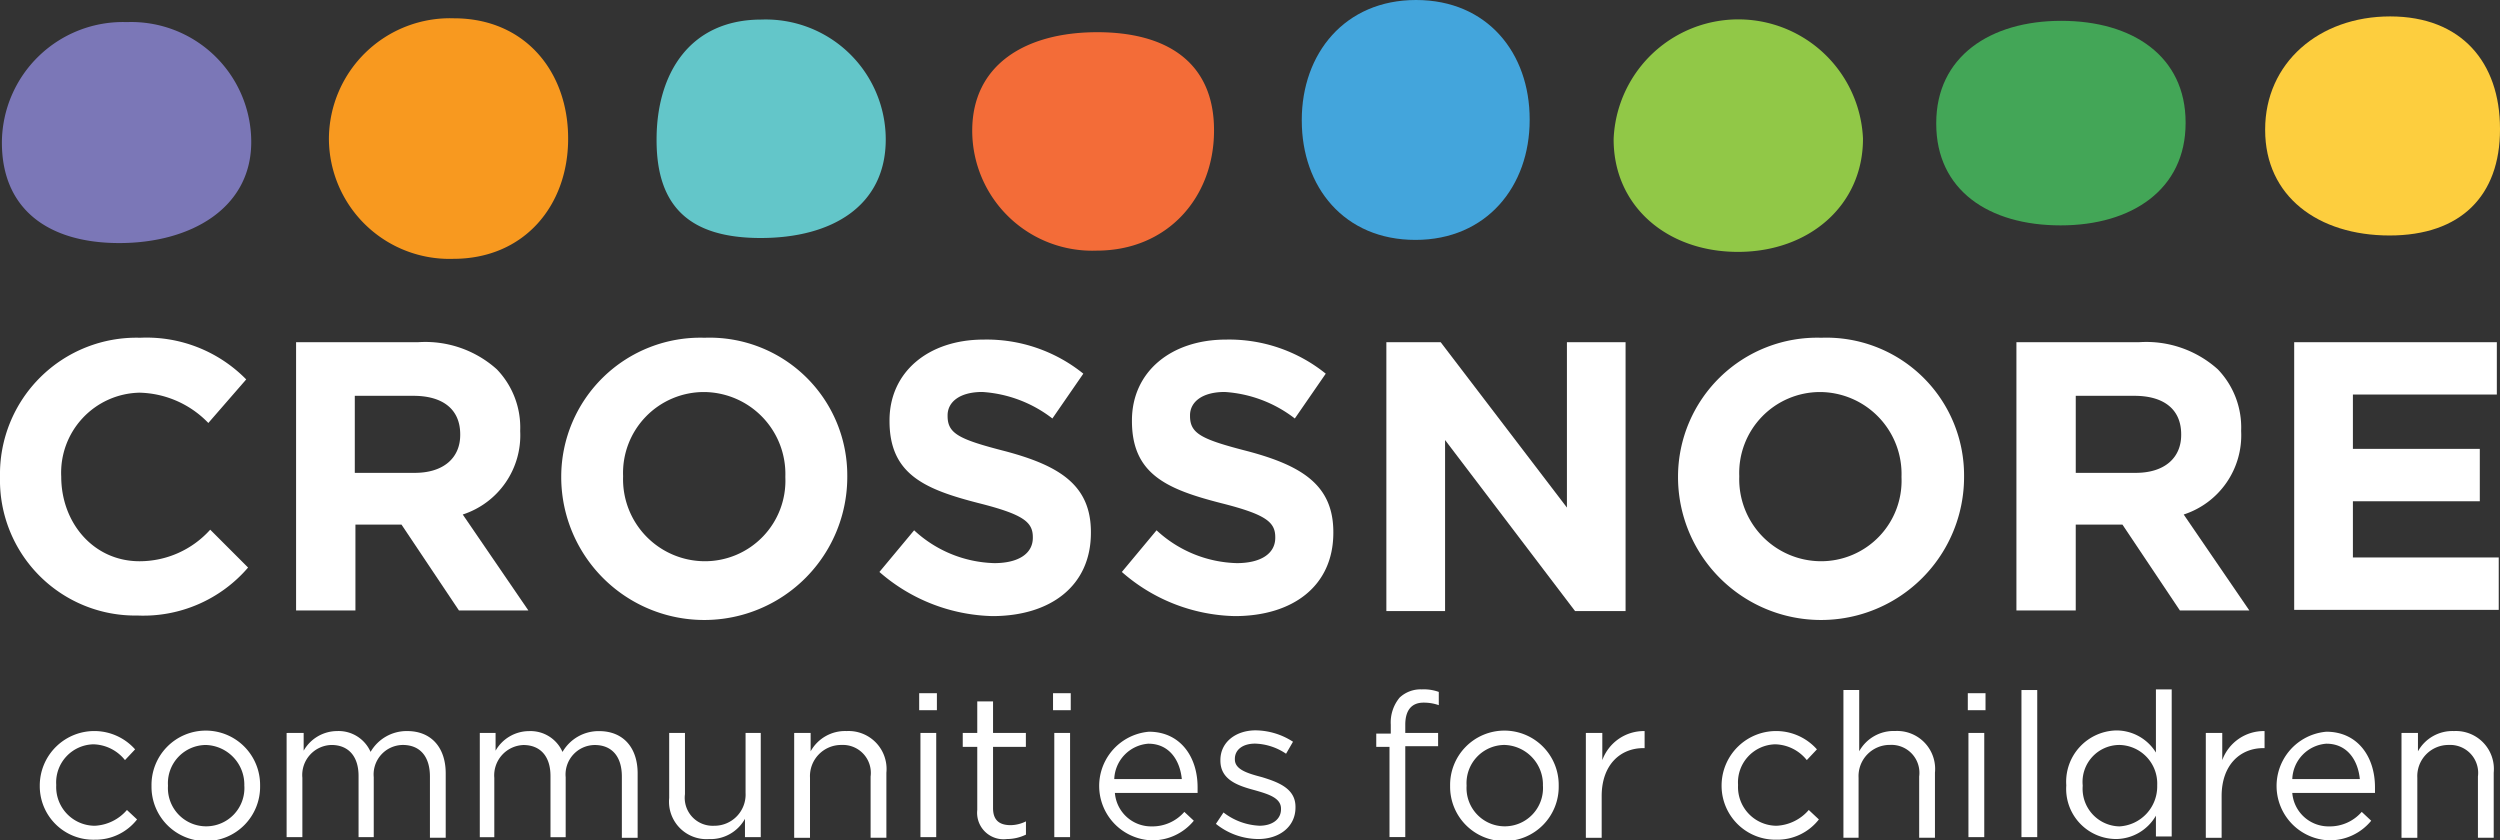
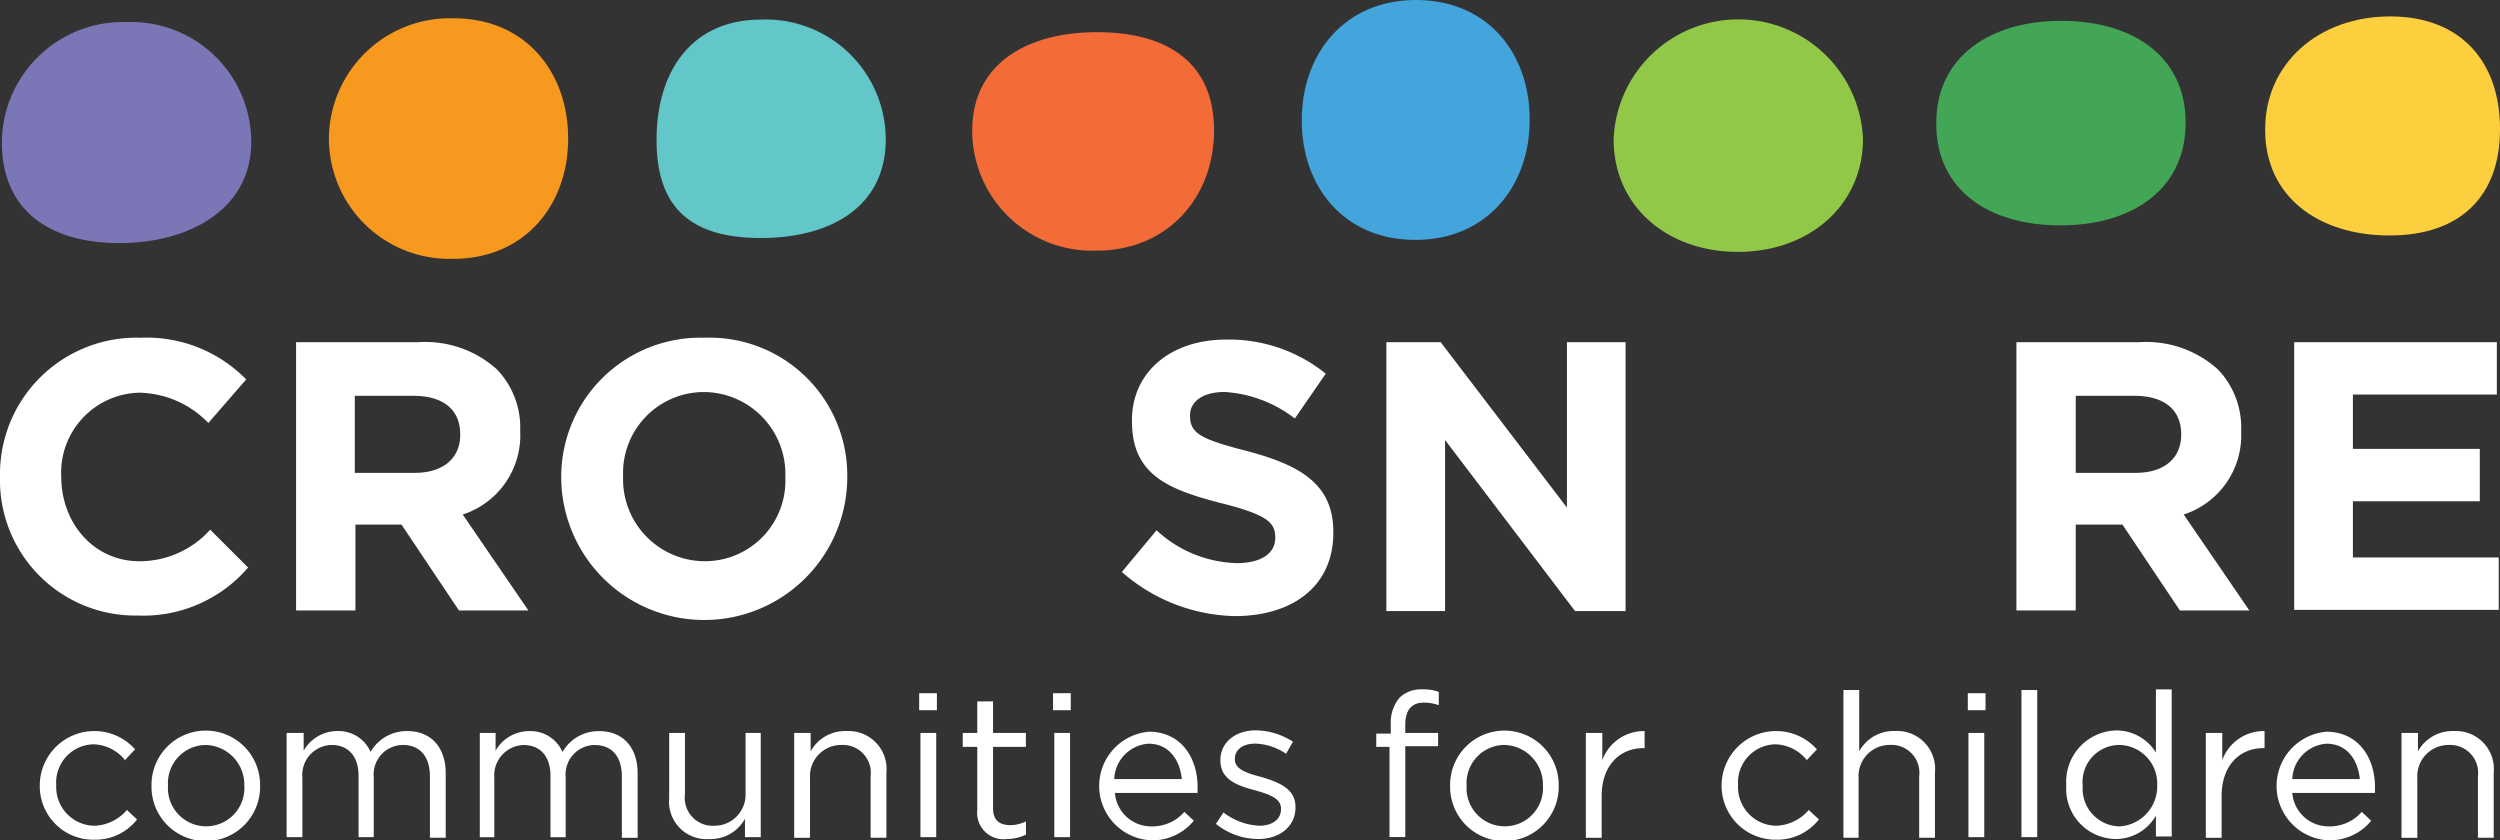
<svg xmlns="http://www.w3.org/2000/svg" width="197.521" height="66.389" viewBox="0 0 197.521 66.389">
  <rect x="0" y="0" width="197.521" height="66.389" fill="#333333" stroke="none" />
  <g id="Group_7" data-name="Group 7" transform="translate(-85 -71)">
    <g id="Crossnore_Logo_-_RGB" data-name="Crossnore Logo - RGB" transform="translate(85 71)">
      <g id="Group_1" data-name="Group 1" transform="translate(0.15 0)">
        <path id="Path_1" data-name="Path 1" d="M18.3,36.527v-.05A9.567,9.567,0,0,1,28.176,27,9.483,9.483,0,0,1,38,36.427v.05c0,5.237-4.788,7.981-10.425,7.981S18.3,41.764,18.3,36.527Z" transform="translate(-18.3 -25.254)" fill="#7b77b7" />
        <path id="Path_2" data-name="Path 2" d="M224.2,33.027v-.05c0-5.237,3.392-9.477,9.028-9.477s8.978,4.19,8.978,9.427v.05c0,5.237-3.392,9.477-9.028,9.477S224.2,38.264,224.2,33.027Z" transform="translate(-121.499 -23.5)" fill="#43a5dc" />
        <path id="Path_3" data-name="Path 3" d="M273.6,36.027v-.05a9.86,9.86,0,0,1,19.7-.05v.05c0,5.237-4.24,8.928-9.876,8.928S273.6,41.264,273.6,36.027Z" transform="translate(-146.259 -25.004)" fill="#91c847" />
        <path id="Path_4" data-name="Path 4" d="M324.7,34.93v-.05c0-5.237,4.24-8.08,9.876-8.08s9.826,2.793,9.826,8.031v.05c0,5.237-4.24,8.08-9.876,8.08C328.84,42.961,324.7,40.168,324.7,34.93Z" transform="translate(-171.871 -25.154)" fill="#43a657" />
        <path id="Path_5" data-name="Path 5" d="M376.8,35.078v-.05c0-5.237,4.24-8.928,9.876-8.928s8.679,3.641,8.679,8.878v.05c0,5.237-3.093,8.38-8.729,8.38S376.8,40.316,376.8,35.078Z" transform="translate(-197.984 -24.803)" fill="#fdce3e" />
        <path id="Path_6" data-name="Path 6" d="M70.1,35.927v-.05A9.567,9.567,0,0,1,79.976,26.4C85.612,26.4,89,30.64,89,35.877v.05c0,5.237-3.442,9.477-9.078,9.477A9.524,9.524,0,0,1,70.1,35.927Z" transform="translate(-44.263 -24.954)" fill="#f8991f" />
        <path id="Path_7" data-name="Path 7" d="M122,36.127v-.05c0-5.237,2.644-9.477,8.28-9.477a9.483,9.483,0,0,1,9.826,9.427v.05c0,5.237-4.24,7.781-9.876,7.781S122,41.364,122,36.127Z" transform="translate(-70.275 -25.054)" fill="#63c6c9" />
        <path id="Path_8" data-name="Path 8" d="M172,36.431v-.05c0-5.237,4.24-7.781,9.876-7.781s9.228,2.494,9.228,7.731v.05c0,5.237-3.641,9.477-9.278,9.477A9.484,9.484,0,0,1,172,36.431Z" transform="translate(-95.336 -26.056)" fill="#f36c38" />
      </g>
      <g id="Group_6" data-name="Group 6" transform="translate(0 26.685)">
        <g id="Group_3" data-name="Group 3" transform="translate(3.142 27.783)">
          <g id="Group_2" data-name="Group 2">
            <path id="Path_9" data-name="Path 9" d="M24.3,143.639h0a4.31,4.31,0,0,1,7.532-2.893l-.8.848a3.293,3.293,0,0,0-2.494-1.247A3.011,3.011,0,0,0,25.6,143.54v.05a3.059,3.059,0,0,0,3.043,3.192,3.573,3.573,0,0,0,2.544-1.247l.8.748a4.164,4.164,0,0,1-3.342,1.6A4.228,4.228,0,0,1,24.3,143.639Z" transform="translate(-24.3 -136.008)" fill="#FFFFFF" />
            <path id="Path_10" data-name="Path 10" d="M42,143.639h0a4.29,4.29,0,1,1,8.579-.05v.05a4.29,4.29,0,1,1-8.579,0Zm7.332,0h0A3.134,3.134,0,0,0,46.29,140.4,3.018,3.018,0,0,0,43.3,143.59v.05a3.022,3.022,0,1,0,6.035,0Z" transform="translate(-33.171 -136.008)" fill="#FFFFFF" />
            <path id="Path_11" data-name="Path 11" d="M63.5,139.45h1.247v1.4A3.056,3.056,0,0,1,67.39,139.3a2.759,2.759,0,0,1,2.644,1.646,3.292,3.292,0,0,1,2.893-1.646c1.9,0,3.043,1.3,3.043,3.342v5.088H74.723v-4.838c0-1.6-.8-2.494-2.145-2.494a2.327,2.327,0,0,0-2.294,2.544v4.739h-1.2v-4.838c0-1.546-.8-2.444-2.145-2.444a2.37,2.37,0,0,0-2.294,2.594v4.689H63.4v-8.23Z" transform="translate(-43.897 -136.008)" fill="#FFFFFF" />
            <path id="Path_12" data-name="Path 12" d="M94,139.45h1.247v1.4a3.056,3.056,0,0,1,2.644-1.546,2.759,2.759,0,0,1,2.644,1.646,3.292,3.292,0,0,1,2.893-1.646c1.9,0,3.043,1.3,3.043,3.342v5.088h-1.247v-4.838c0-1.6-.8-2.494-2.145-2.494a2.327,2.327,0,0,0-2.294,2.544v4.739h-1.2v-4.838c0-1.546-.8-2.444-2.145-2.444a2.4,2.4,0,0,0-2.294,2.594v4.689H94Z" transform="translate(-59.234 -136.008)" fill="#FFFFFF" />
            <path id="Path_13" data-name="Path 13" d="M124,144.738V139.6h1.247v4.838a2.207,2.207,0,0,0,2.294,2.494,2.465,2.465,0,0,0,2.494-2.594V139.6h1.2v8.23h-1.247v-1.446a3.113,3.113,0,0,1-2.843,1.6A2.962,2.962,0,0,1,124,144.738Z" transform="translate(-74.271 -136.158)" fill="#FFFFFF" />
            <path id="Path_14" data-name="Path 14" d="M143.85,139.45H145.1V140.9a3.113,3.113,0,0,1,2.843-1.6,3,3,0,0,1,3.142,3.292v5.138h-1.247v-4.838a2.208,2.208,0,0,0-2.294-2.494,2.465,2.465,0,0,0-2.494,2.594v4.739H143.8v-8.28Z" transform="translate(-84.195 -136.008)" fill="#FFFFFF" />
            <path id="Path_15" data-name="Path 15" d="M163.6,133.3H165v1.347h-1.4Zm.1,3.142h1.247v8.23H163.7Z" transform="translate(-94.119 -133.001)" fill="#FFFFFF" />
            <path id="Path_16" data-name="Path 16" d="M171.647,143.179v-4.988H170.5v-1.1h1.147V134.6h1.247v2.494h2.594v1.1h-2.594v4.838c0,1,.549,1.347,1.4,1.347a2.822,2.822,0,0,0,1.2-.3v1.047a3.482,3.482,0,0,1-1.5.349A2.088,2.088,0,0,1,171.647,143.179Z" transform="translate(-97.577 -133.652)" fill="#FFFFFF" />
            <path id="Path_17" data-name="Path 17" d="M184.8,133.3h1.4v1.347h-1.4Zm.1,3.142h1.247v8.23H184.9Z" transform="translate(-104.744 -133.001)" fill="#FFFFFF" />
            <path id="Path_18" data-name="Path 18" d="M196.24,146.882a3.342,3.342,0,0,0,2.594-1.147l.748.7a4.228,4.228,0,0,1-3.392,1.546,4.3,4.3,0,0,1-.15-8.579c2.444,0,3.841,1.945,3.841,4.389v.449h-6.534A2.873,2.873,0,0,0,196.24,146.882Zm2.394-3.741c-.15-1.5-1-2.793-2.644-2.793a2.91,2.91,0,0,0-2.693,2.793Z" transform="translate(-108.403 -136.058)" fill="#FFFFFF" />
            <path id="Path_19" data-name="Path 19" d="M210.6,146.582l.6-.9a5,5,0,0,0,2.843,1.047c1,0,1.7-.5,1.7-1.3v-.05c0-.848-1-1.147-2.045-1.447-1.3-.349-2.743-.8-2.743-2.344v-.05c0-1.4,1.2-2.344,2.793-2.344a5.521,5.521,0,0,1,2.943.9l-.549.948a4.588,4.588,0,0,0-2.444-.8c-1,0-1.6.5-1.6,1.2v.05c0,.8,1,1.1,2.145,1.4,1.3.4,2.644.9,2.644,2.344v.05c0,1.546-1.3,2.494-2.943,2.494A5.386,5.386,0,0,1,210.6,146.582Z" transform="translate(-117.675 -135.958)" fill="#FFFFFF" />
            <path id="Path_20" data-name="Path 20" d="M237.147,137.239H236v-1.047h1.147v-.7a3.078,3.078,0,0,1,.7-2.145,2.413,2.413,0,0,1,1.746-.648,3.487,3.487,0,0,1,1.347.2v1.047a3.541,3.541,0,0,0-1.2-.2c-.948,0-1.447.6-1.447,1.746v.648h2.594v1.047h-2.594v7.183h-1.247v-7.133Z" transform="translate(-130.406 -132.7)" fill="#FFFFFF" />
            <path id="Path_21" data-name="Path 21" d="M247.7,143.639h0a4.29,4.29,0,1,1,8.579-.05v.05a4.29,4.29,0,1,1-8.579,0Zm7.332,0h0a3.134,3.134,0,0,0-3.043-3.242A3.018,3.018,0,0,0,249,143.59v.05a3.022,3.022,0,1,0,6.035,0Z" transform="translate(-136.27 -136.008)" fill="#FFFFFF" />
            <path id="Path_22" data-name="Path 22" d="M269.25,139.448H270.5v2.145a3.492,3.492,0,0,1,3.342-2.294v1.347h-.1c-1.8,0-3.292,1.3-3.292,3.791v3.292H269.2v-8.28Z" transform="translate(-147.046 -136.006)" fill="#FFFFFF" />
            <path id="Path_23" data-name="Path 23" d="M290.7,143.639h0a4.31,4.31,0,0,1,7.532-2.893l-.8.848a3.293,3.293,0,0,0-2.494-1.247A3.011,3.011,0,0,0,292,143.54v.05a3.059,3.059,0,0,0,3.043,3.192,3.573,3.573,0,0,0,2.544-1.247l.8.748a4.164,4.164,0,0,1-3.342,1.6A4.259,4.259,0,0,1,290.7,143.639Z" transform="translate(-157.822 -136.008)" fill="#FFFFFF" />
            <path id="Path_24" data-name="Path 24" d="M310,132.8h1.247v4.838a3.113,3.113,0,0,1,2.843-1.6,3,3,0,0,1,3.142,3.292v5.138h-1.247v-4.838a2.207,2.207,0,0,0-2.294-2.494,2.465,2.465,0,0,0-2.494,2.594v4.738H310Z" transform="translate(-167.496 -132.75)" fill="#FFFFFF" />
            <path id="Path_25" data-name="Path 25" d="M329.7,133.3h1.4v1.347h-1.4Zm.05,3.142H331v8.23H329.75Z" transform="translate(-177.369 -133.001)" fill="#FFFFFF" />
            <path id="Path_26" data-name="Path 26" d="M338.2,132.8h1.247v11.622H338.2Z" transform="translate(-181.63 -132.75)" fill="#FFFFFF" />
            <path id="Path_27" data-name="Path 27" d="M345.3,140.282h0a4.052,4.052,0,0,1,3.94-4.339,3.673,3.673,0,0,1,3.142,1.746V132.7h1.247v11.622h-1.247v-1.646a3.668,3.668,0,0,1-3.142,1.846A3.961,3.961,0,0,1,345.3,140.282Zm7.183,0h0a3.05,3.05,0,0,0-2.993-3.192,2.917,2.917,0,0,0-2.893,3.192v.05a2.974,2.974,0,0,0,2.893,3.192A3.16,3.16,0,0,0,352.483,140.282Z" transform="translate(-185.188 -132.7)" fill="#FFFFFF" />
            <path id="Path_28" data-name="Path 28" d="M367.45,139.448H368.7v2.145a3.492,3.492,0,0,1,3.342-2.294v1.347h-.1c-1.8,0-3.292,1.3-3.292,3.791v3.292H367.4v-8.28Z" transform="translate(-196.265 -136.006)" fill="#FFFFFF" />
            <path id="Path_29" data-name="Path 29" d="M382.74,146.882a3.342,3.342,0,0,0,2.594-1.147l.748.7a4.228,4.228,0,0,1-3.392,1.546,4.3,4.3,0,0,1-.15-8.579c2.444,0,3.841,1.945,3.841,4.389v.449h-6.534A2.873,2.873,0,0,0,382.74,146.882Zm2.444-3.741c-.15-1.5-1-2.793-2.644-2.793a2.91,2.91,0,0,0-2.693,2.793Z" transform="translate(-201.879 -136.058)" fill="#FFFFFF" />
            <path id="Path_30" data-name="Path 30" d="M398.45,139.45H399.7V140.9a3.113,3.113,0,0,1,2.843-1.6,3,3,0,0,1,3.142,3.292v5.138h-1.247v-4.838a2.208,2.208,0,0,0-2.294-2.494,2.465,2.465,0,0,0-2.494,2.594v4.739H398.4v-8.28Z" transform="translate(-211.803 -136.008)" fill="#FFFFFF" />
          </g>
        </g>
        <g id="Group_5" data-name="Group 5">
          <g id="Group_4" data-name="Group 4">
            <path id="Path_31" data-name="Path 31" d="M18,88.023v-.05A10.78,10.78,0,0,1,29.073,77a11.025,11.025,0,0,1,8.38,3.292L34.46,83.734a7.783,7.783,0,0,0-5.437-2.394,6.323,6.323,0,0,0-6.185,6.634h0c0,3.641,2.544,6.684,6.185,6.684a7.506,7.506,0,0,0,5.586-2.494L37.6,95.156a10.9,10.9,0,0,1-8.729,3.791A10.693,10.693,0,0,1,18,88.023Z" transform="translate(-18 -77)" fill="#FFFFFF" />
            <path id="Path_32" data-name="Path 32" d="M64.8,77.7h9.726a8.457,8.457,0,0,1,6.185,2.145,6.622,6.622,0,0,1,1.846,4.838v.05a6.58,6.58,0,0,1-4.539,6.584L83.205,98.9H77.719L73.18,92.115H69.539V98.9H64.85V77.7Zm9.427,10.325c2.294,0,3.591-1.2,3.591-2.993v-.05c0-2-1.4-3.043-3.691-3.043H69.489v6.085Z" transform="translate(-41.457 -77.351)" fill="#FFFFFF" />
            <path id="Path_33" data-name="Path 33" d="M106.9,88.023v-.05A10.993,10.993,0,0,1,118.223,77,10.879,10.879,0,0,1,129.5,87.924v.05a11.3,11.3,0,0,1-22.6.05Zm17.707,0v-.05a6.475,6.475,0,0,0-6.434-6.684,6.392,6.392,0,0,0-6.385,6.634v.05a6.475,6.475,0,0,0,6.434,6.684A6.361,6.361,0,0,0,124.607,88.023Z" transform="translate(-62.558 -77)" fill="#FFFFFF" />
-             <path id="Path_34" data-name="Path 34" d="M157.3,95.655l2.743-3.292a9.684,9.684,0,0,0,6.335,2.594c1.9,0,3.043-.748,3.043-2v-.05c0-1.2-.748-1.8-4.29-2.693-4.29-1.1-7.033-2.294-7.033-6.484v-.05c0-3.841,3.092-6.385,7.432-6.385a12.163,12.163,0,0,1,7.881,2.693l-2.444,3.541a10.093,10.093,0,0,0-5.537-2.095c-1.8,0-2.743.8-2.743,1.846v.05c0,1.4.9,1.846,4.589,2.793,4.29,1.147,6.734,2.693,6.734,6.385v.05c0,4.24-3.242,6.584-7.781,6.584A14.068,14.068,0,0,1,157.3,95.655Z" transform="translate(-87.819 -77.15)" fill="#FFFFFF" />
            <path id="Path_35" data-name="Path 35" d="M195.7,95.655l2.743-3.292a9.684,9.684,0,0,0,6.335,2.594c1.9,0,3.043-.748,3.043-2v-.05c0-1.2-.748-1.8-4.29-2.693-4.29-1.1-7.033-2.294-7.033-6.484v-.05c0-3.841,3.092-6.385,7.432-6.385a12.163,12.163,0,0,1,7.881,2.693l-2.444,3.541a10.093,10.093,0,0,0-5.537-2.095c-1.8,0-2.743.8-2.743,1.846v.05c0,1.4.9,1.846,4.589,2.793,4.29,1.147,6.734,2.693,6.734,6.385v.05c0,4.24-3.242,6.584-7.781,6.584A13.963,13.963,0,0,1,195.7,95.655Z" transform="translate(-107.065 -77.15)" fill="#FFFFFF" />
            <path id="Path_36" data-name="Path 36" d="M237.6,77.7h4.29l9.976,13.068V77.7H256.5V98.948h-3.99L242.239,85.431V98.948H237.6V77.7Z" transform="translate(-128.066 -77.351)" fill="#FFFFFF" />
-             <path id="Path_37" data-name="Path 37" d="M283.8,88.023v-.05A10.993,10.993,0,0,1,295.123,77,10.879,10.879,0,0,1,306.4,87.924v.05a11.3,11.3,0,0,1-22.6.05Zm17.657,0v-.05a6.475,6.475,0,0,0-6.434-6.684,6.392,6.392,0,0,0-6.384,6.634v.05a6.475,6.475,0,0,0,6.434,6.684A6.361,6.361,0,0,0,301.457,88.023Z" transform="translate(-151.222 -77)" fill="#FFFFFF" />
            <path id="Path_38" data-name="Path 38" d="M337.4,77.7h9.726a8.457,8.457,0,0,1,6.185,2.145,6.622,6.622,0,0,1,1.845,4.838v.05a6.58,6.58,0,0,1-4.539,6.584l5.187,7.582h-5.487l-4.539-6.784h-3.691V98.9H337.4Zm9.427,10.325c2.294,0,3.591-1.2,3.591-2.993v-.05c0-2-1.4-3.043-3.691-3.043h-4.639v6.085Z" transform="translate(-178.086 -77.351)" fill="#FFFFFF" />
            <path id="Path_39" data-name="Path 39" d="M381.4,77.7h16.011v4.14H386.039v4.29h10.026v4.14H386.039v4.439h11.522v4.14H381.4V77.7Z" transform="translate(-200.14 -77.351)" fill="#FFFFFF" />
          </g>
        </g>
      </g>
    </g>
  </g>
</svg>